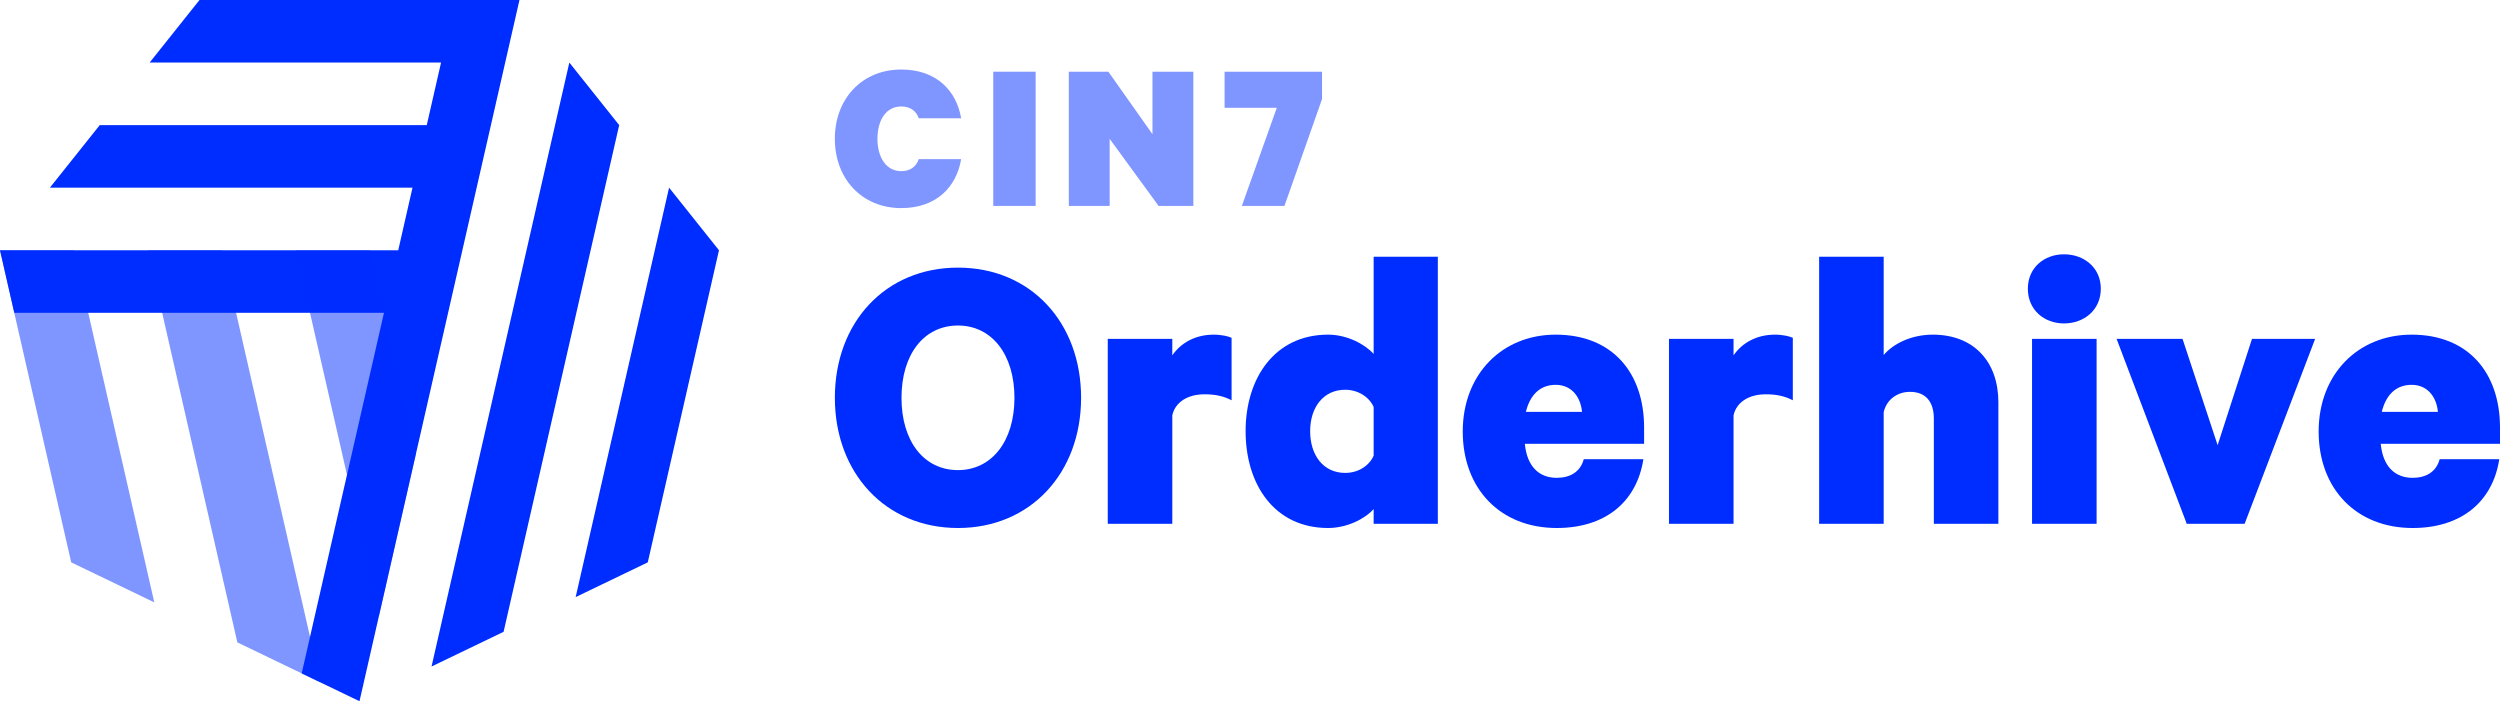
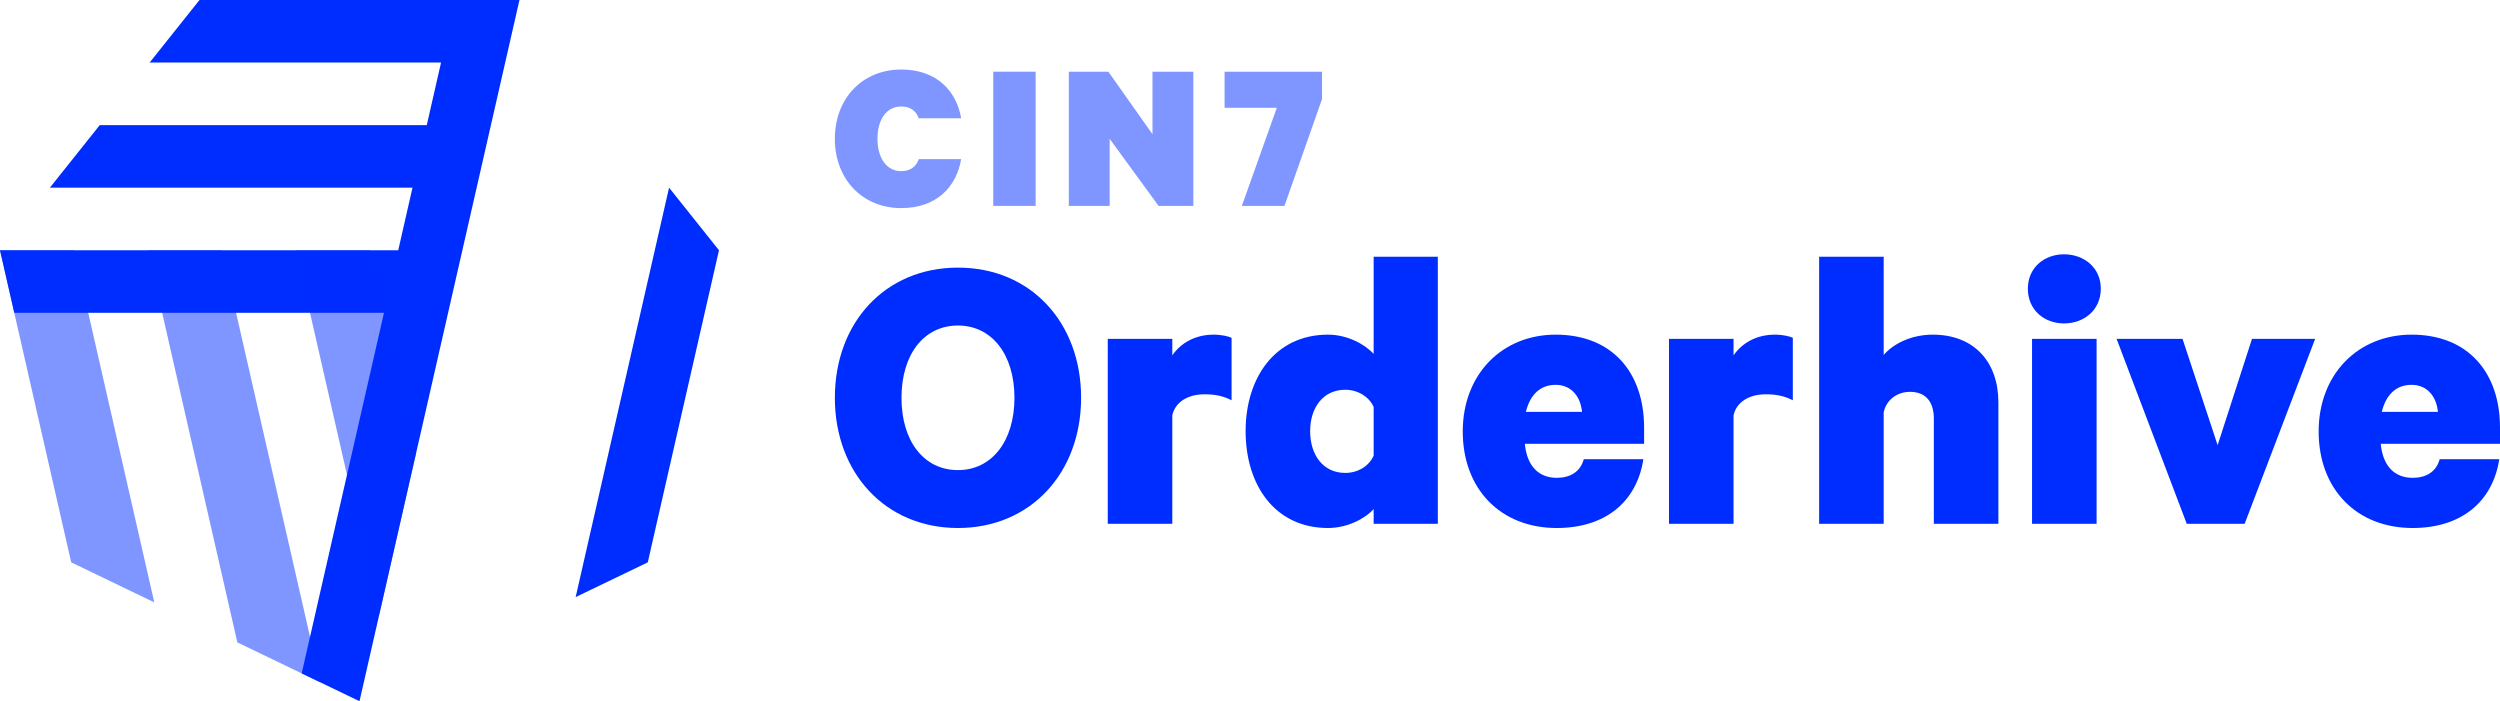
<svg xmlns="http://www.w3.org/2000/svg" width="164px" height="46px" viewBox="0 0 164 46">
  <title>Group 35</title>
  <g id="Page-1" stroke="none" stroke-width="1" fill="none" fill-rule="evenodd">
    <g id="Homepage" transform="translate(-20, -17)" fill="#002DFF">
      <g id="Group-35" transform="translate(20, 17)">
        <polygon id="Fill-1" opacity="0.5" points="15.57 42.14 19.792 44.174 21.02 44.766 14.551 16.417 9.702 16.417" />
        <polygon id="Fill-3" opacity="0.5" points="4.671 36.89 10.121 39.515 4.851 16.417 6.49465084e-05 16.417" />
-         <polygon id="Fill-6" points="33.036 41.446 28.309 43.723 37.348 4.104 40.619 8.207" />
        <polygon id="Fill-7" points="42.494 36.89 37.763 39.169 43.891 12.31 47.165 16.417" />
        <polygon id="Fill-8" points="13.087 0 9.816 4.104 28.933 4.104 27.996 8.208 6.543 8.208 3.272 12.312 27.06 12.312 26.124 16.417 0 16.417 0.937 20.521 25.188 20.521 19.791 44.174 23.583 46 34.077 0" />
        <g id="Group-34" transform="translate(19.401, 4.561)">
          <polygon id="Fill-9" opacity="0.5" points="7.89 25.18 4.85 11.856 0 11.856 5.465 35.81" />
          <path d="M39.722,0 C42.044,0 43.348,1.405 43.65,3.197 L40.869,3.197 C40.711,2.724 40.31,2.423 39.722,2.423 C38.719,2.423 38.16,3.327 38.16,4.545 C38.16,5.749 38.719,6.667 39.722,6.667 C40.31,6.667 40.711,6.366 40.869,5.879 L43.65,5.879 C43.348,7.686 42.044,9.09 39.722,9.09 C37.157,9.09 35.365,7.183 35.365,4.545 C35.365,1.907 37.157,0 39.722,0" id="Fill-11" opacity="0.5" />
          <polygon id="Fill-13" opacity="0.5" points="45.757 8.947 48.537 8.947 48.537 0.143 45.757 0.143" />
          <polygon id="Fill-15" opacity="0.5" points="58.882 8.947 56.603 8.947 53.393 4.545 53.393 8.947 50.713 8.947 50.713 0.143 53.307 0.143 56.202 4.244 56.202 0.143 58.882 0.143" />
          <polygon id="Fill-16" opacity="0.5" points="64.859 8.947 62.065 8.947 64.358 2.509 60.932 2.509 60.932 0.143 67.325 0.143 67.325 1.936" />
          <path d="M39.737,21.536 C39.737,24.39 41.21,26.278 43.442,26.278 C45.651,26.278 47.147,24.39 47.147,21.536 C47.147,18.681 45.651,16.793 43.442,16.793 C41.21,16.793 39.737,18.681 39.737,21.536 M51.519,21.536 C51.519,26.462 48.205,30.076 43.442,30.076 C38.679,30.076 35.366,26.462 35.366,21.536 C35.366,16.586 38.679,12.995 43.442,12.995 C48.205,12.995 51.519,16.586 51.519,21.536" id="Fill-18" />
          <path d="M61.391,21.697 C60.862,21.421 60.309,21.305 59.619,21.305 C58.492,21.305 57.686,21.835 57.502,22.686 L57.502,29.8 L53.268,29.8 L53.268,17.668 L57.502,17.668 L57.502,18.75 C58.054,17.945 58.997,17.392 60.217,17.392 C60.746,17.392 61.207,17.507 61.391,17.599 L61.391,21.697 Z" id="Fill-20" />
          <path d="M70.71,22.134 C70.411,21.467 69.674,21.007 68.846,21.007 C67.396,21.007 66.545,22.18 66.545,23.722 C66.545,25.288 67.396,26.462 68.846,26.462 C69.697,26.462 70.411,26.002 70.71,25.334 L70.71,22.134 Z M70.71,28.833 C70.135,29.478 68.961,30.076 67.719,30.076 C64.221,30.076 62.311,27.245 62.311,23.722 C62.311,20.246 64.221,17.392 67.719,17.392 C68.961,17.392 70.135,18.013 70.71,18.658 L70.71,12.281 L74.921,12.281 L74.921,29.8 L70.71,29.8 L70.71,28.833 Z" id="Fill-22" />
          <path d="M82.652,20.684 C81.64,20.684 80.973,21.329 80.697,22.457 L84.379,22.457 C84.287,21.466 83.688,20.684 82.652,20.684 L82.652,20.684 Z M88.405,25.564 C87.968,28.373 85.897,30.076 82.721,30.076 C79.017,30.076 76.555,27.498 76.555,23.746 C76.555,19.993 79.132,17.392 82.652,17.392 C86.358,17.392 88.452,19.878 88.452,23.492 L88.452,24.551 L80.628,24.551 C80.766,26.002 81.526,26.784 82.721,26.784 C83.573,26.784 84.263,26.416 84.494,25.564 L88.405,25.564 Z" id="Fill-24" />
          <path d="M98.208,21.697 C97.679,21.421 97.127,21.305 96.436,21.305 C95.309,21.305 94.503,21.835 94.32,22.686 L94.32,29.8 L90.085,29.8 L90.085,17.668 L94.32,17.668 L94.32,18.75 C94.872,17.945 95.815,17.392 97.034,17.392 C97.564,17.392 98.024,17.507 98.208,17.599 L98.208,21.697 Z" id="Fill-26" />
          <path d="M99.934,12.281 L104.169,12.281 L104.169,18.727 C104.813,17.967 106.009,17.392 107.39,17.392 C110.082,17.392 111.693,19.165 111.693,21.835 L111.693,29.8 L107.459,29.8 L107.459,22.894 C107.459,21.858 106.976,21.144 105.895,21.144 C105.066,21.144 104.353,21.65 104.169,22.48 L104.169,29.8 L99.934,29.8 L99.934,12.281 Z" id="Fill-28" />
          <path d="M113.901,29.8 L118.136,29.8 L118.136,17.668 L113.901,17.668 L113.901,29.8 Z M115.996,12.121 C117.308,12.121 118.412,12.995 118.412,14.376 C118.412,15.78 117.308,16.656 115.996,16.656 C114.707,16.656 113.626,15.78 113.626,14.376 C113.626,12.995 114.707,12.121 115.996,12.121 L115.996,12.121 Z" id="Fill-30" />
          <polygon id="Fill-32" points="124.05 29.8 119.447 17.668 123.773 17.668 126.075 24.643 128.33 17.668 132.472 17.668 127.847 29.8" />
          <path d="M138.8,20.684 C137.787,20.684 137.12,21.329 136.844,22.457 L140.526,22.457 C140.434,21.466 139.835,20.684 138.8,20.684 L138.8,20.684 Z M144.552,25.564 C144.115,28.373 142.044,30.076 138.868,30.076 C135.164,30.076 132.702,27.498 132.702,23.746 C132.702,19.993 135.279,17.392 138.8,17.392 C142.505,17.392 144.599,19.878 144.599,23.492 L144.599,24.551 L136.775,24.551 C136.913,26.002 137.673,26.784 138.868,26.784 C139.72,26.784 140.41,26.416 140.641,25.564 L144.552,25.564 Z" id="Fill-33" />
        </g>
      </g>
    </g>
  </g>
</svg>